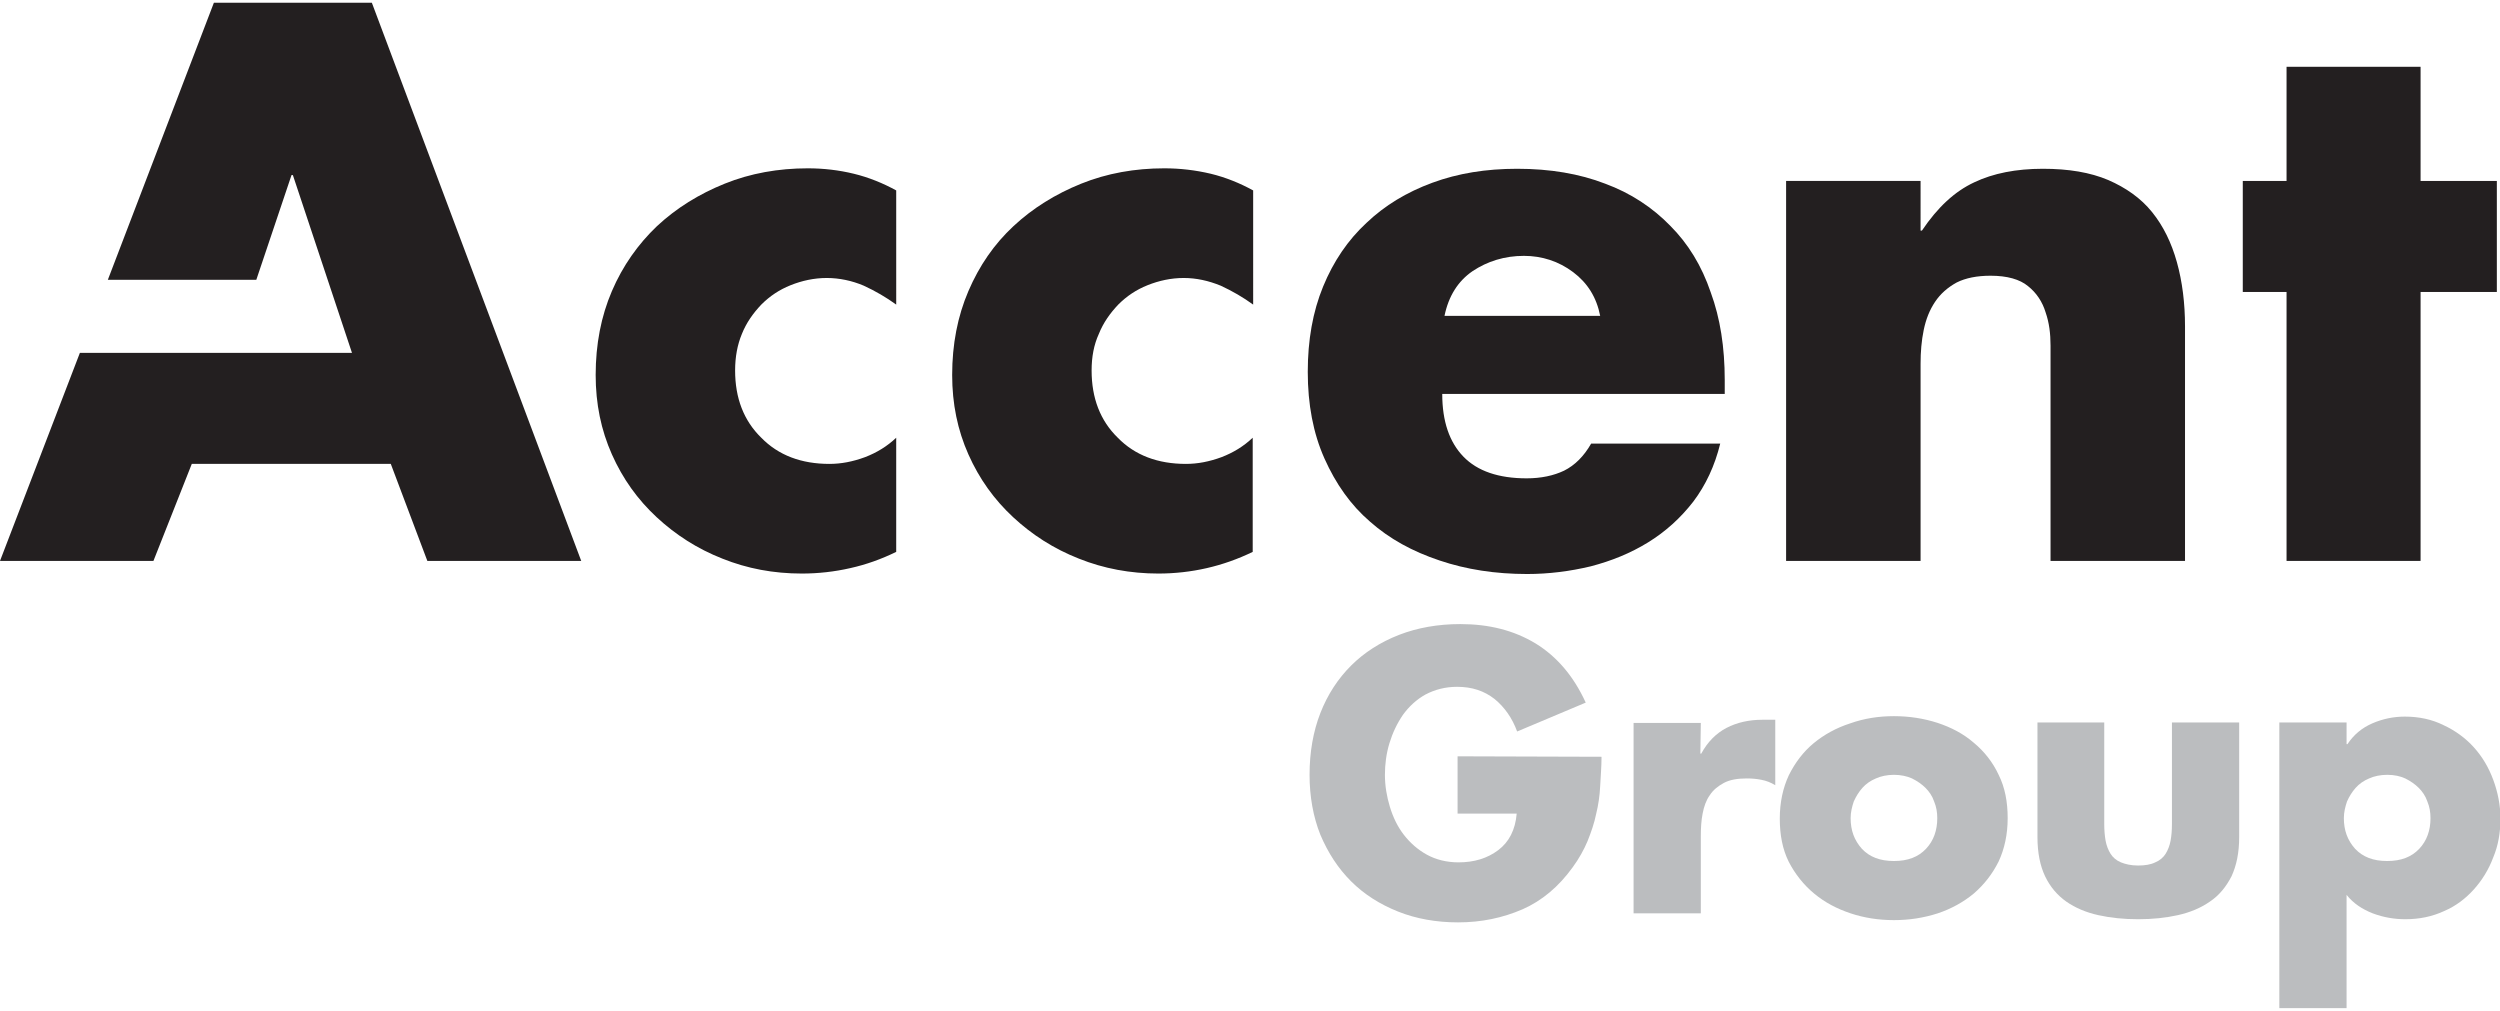
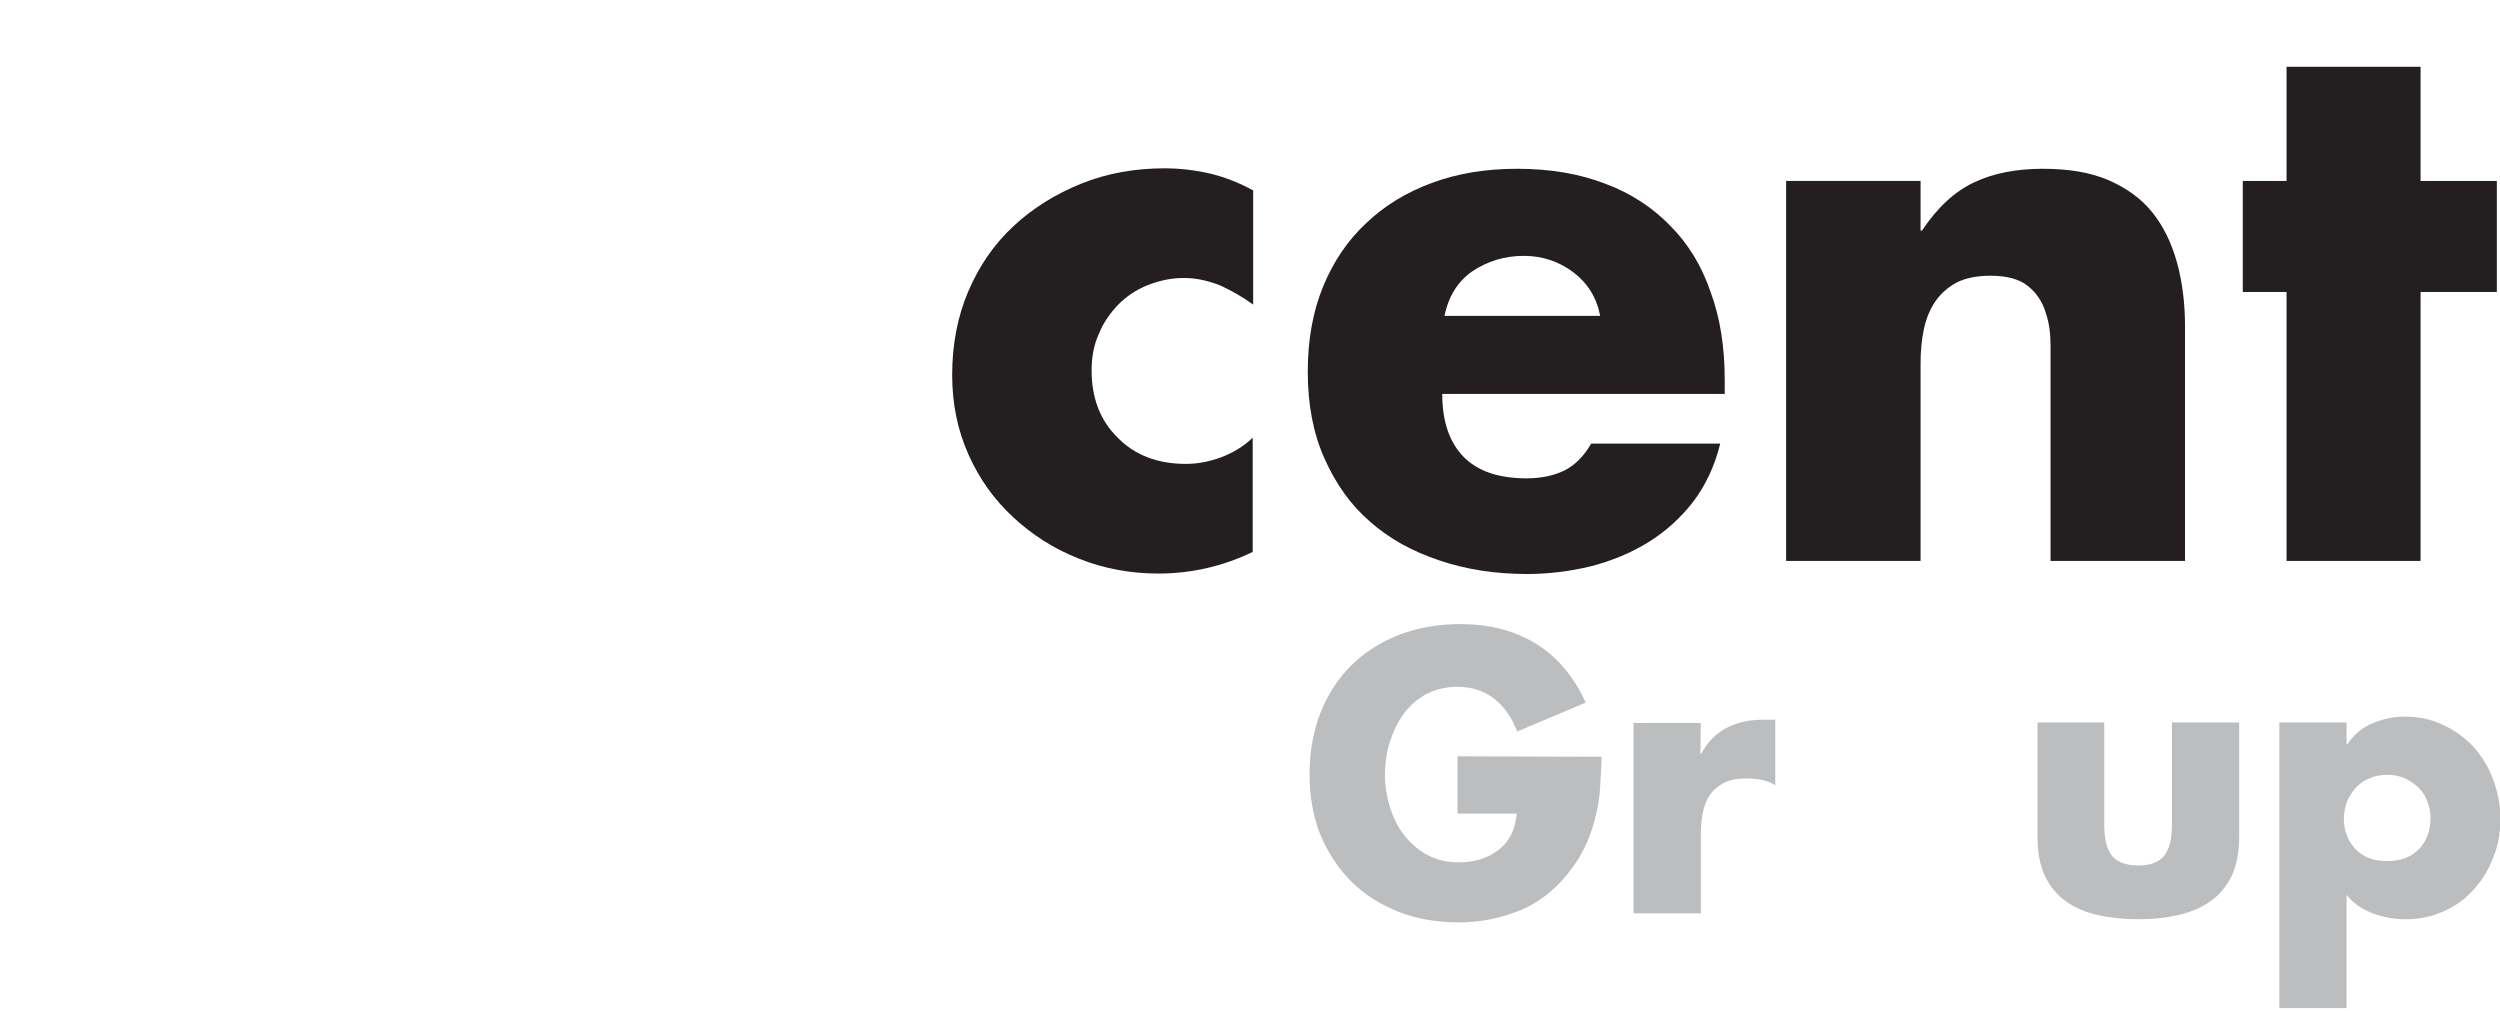
<svg xmlns="http://www.w3.org/2000/svg" version="1.1" id="Layer_1" x="0px" y="0px" viewBox="0 0 554 224" style="enable-background:new 0 0 554 224;" xml:space="preserve">
  <style type="text/css">
	.st0{fill:#231F20;}
	.st1{fill:#BBBDBF;}
</style>
  <g>
-     <polyline class="st0" points="47.4,0.6 23.9,62 56.8,62 64.6,38.8 64.9,38.8 78,78.2 17.7,78.2 0,124.3 34,124.3 42.5,102.8    86.6,102.8 94.7,124.3 128.8,124.3 82.4,0.6  " />
    <g>
-       <path class="st0" d="M179,37.3c-6.5,0-12.7,1.1-18.4,3.4c-5.7,2.3-10.7,5.4-15,9.4c-4.2,4-7.6,8.8-10,14.4    c-2.4,5.6-3.6,11.8-3.6,18.6c0,6.4,1.2,12.2,3.6,17.6c2.4,5.4,5.7,10,9.9,13.9c4.2,3.9,9,7,14.6,9.2c5.5,2.2,11.3,3.3,17.6,3.3    c3.6,0,7.2-0.4,10.7-1.2c3.6-0.8,6.9-2,10.2-3.6V97c-2,1.9-4.3,3.3-6.9,4.3c-2.7,1-5.3,1.5-7.9,1.5c-6.2,0-11.3-1.9-15.1-5.8    c-3.9-3.8-5.8-8.8-5.8-14.9c0-3,0.5-5.7,1.5-8.1c1-2.5,2.5-4.6,4.3-6.5c1.9-1.9,4-3.3,6.5-4.3c2.5-1,5.2-1.6,8-1.6    c2.8,0,5.6,0.6,8.2,1.7c2.6,1.2,5,2.6,7.2,4.2V42.2c-2.9-1.6-6.1-2.9-9.4-3.7C185.9,37.7,182.5,37.3,179,37.3" />
      <path class="st0" d="M258,37.3c-6.5,0-12.7,1.1-18.4,3.4c-5.7,2.3-10.7,5.4-15,9.4c-4.3,4-7.6,8.8-10,14.4    c-2.4,5.6-3.6,11.8-3.6,18.6c0,6.4,1.2,12.2,3.6,17.6c2.4,5.4,5.7,10,9.9,13.9c4.2,3.9,9,7,14.6,9.2c5.5,2.2,11.4,3.3,17.6,3.3    c3.6,0,7.2-0.4,10.7-1.2c3.5-0.8,6.9-2,10.2-3.6V97c-2,1.9-4.3,3.3-6.9,4.3c-2.7,1-5.3,1.5-7.9,1.5c-6.2,0-11.3-1.9-15.1-5.8    c-3.9-3.8-5.8-8.8-5.8-14.9c0-3,0.5-5.7,1.6-8.1c1-2.5,2.5-4.6,4.3-6.5c1.9-1.9,4-3.3,6.5-4.3c2.5-1,5.2-1.6,8-1.6    c2.8,0,5.5,0.6,8.2,1.7c2.6,1.2,5,2.6,7.2,4.2V42.2c-2.9-1.6-6.1-2.9-9.4-3.7C264.9,37.7,261.5,37.3,258,37.3" />
      <path class="st0" d="M320.1,70c0.9-4.4,3-7.7,6.2-9.9c3.3-2.2,7.1-3.4,11.4-3.4c4,0,7.7,1.2,10.9,3.6c3.2,2.4,5.2,5.6,6,9.7H320.1    z M370.1,50c-3.9-4-8.7-7.2-14.4-9.3c-5.7-2.2-12.2-3.3-19.5-3.3c-6.9,0-13.1,1-18.8,3.1c-5.7,2.1-10.5,5-14.6,8.9    c-4.1,3.8-7.3,8.5-9.6,14.1c-2.3,5.6-3.4,11.9-3.4,18.9c0,7.2,1.2,13.6,3.7,19.2c2.5,5.6,5.8,10.3,10.1,14    c4.3,3.8,9.4,6.6,15.4,8.6c5.9,2,12.4,3,19.4,3c4.8,0,9.5-0.6,14.1-1.7c4.6-1.2,8.8-2.9,12.7-5.3c3.9-2.4,7.2-5.4,10-9    c2.8-3.7,4.8-8,6-12.9h-28.6c-1.6,2.8-3.6,4.8-6,6c-2.3,1.1-5.1,1.7-8.3,1.7c-6.2,0-10.9-1.6-14-4.8c-3.1-3.2-4.7-7.8-4.7-13.9    h62.6v-3.1c0-7.2-1-13.7-3.1-19.4C377.1,58.9,374.1,54,370.1,50" />
      <path class="st0" d="M476.9,47c-2.5-3.1-5.8-5.4-9.7-7.1c-4-1.7-8.8-2.5-14.5-2.5c-5.9,0-11,1-15.2,3c-4.3,2-8.1,5.5-11.6,10.7    h-0.3V40.1h-29.8v84.2h29.8V80.6c0-2.6,0.2-5.1,0.7-7.5c0.5-2.4,1.3-4.4,2.5-6.2c1.2-1.8,2.8-3.2,4.8-4.3c2-1,4.5-1.5,7.5-1.5    c3.7,0,6.5,0.8,8.3,2.3c1.9,1.5,3.2,3.5,3.9,5.8c0.8,2.3,1.1,4.7,1.1,7.4v6.7v41h29.8v-52c0-5.1-0.6-9.9-1.8-14.2    C481.2,53.8,479.4,50.1,476.9,47" />
    </g>
    <polyline class="st0" points="536.4,40.1 536.4,14.8 506.7,14.8 506.7,40.1 497,40.1 497,64.7 506.7,64.7 506.7,124.3 536.4,124.3    536.4,64.7 553.3,64.7 553.3,40.1  " />
    <g>
      <path class="st1" d="M354.9,167.7c0,2.2-0.2,4.4-0.3,6.5c-0.1,2.1-0.4,4.2-0.9,6.2c-0.4,2-1.1,4-1.9,6c-0.8,1.9-1.9,3.9-3.3,5.8    c-3.1,4.3-6.8,7.4-11.1,9.3c-4.4,1.9-9.1,2.9-14.3,2.9c-4.8,0-9.3-0.8-13.3-2.4c-4-1.6-7.5-3.8-10.4-6.7    c-2.9-2.9-5.1-6.3-6.8-10.3c-1.6-4-2.4-8.5-2.4-13.3c0-5,0.8-9.6,2.4-13.7c1.6-4.1,3.9-7.6,6.8-10.5c2.9-2.9,6.5-5.2,10.6-6.8    c4.1-1.6,8.7-2.4,13.6-2.4c6.4,0,11.9,1.4,16.7,4.3c4.7,2.9,8.4,7.2,11.1,13.1l-15.2,6.4c-1.1-3-2.8-5.4-5-7.2    c-2.3-1.8-5-2.7-8.3-2.7c-2.6,0-4.9,0.6-7,1.7c-2,1.1-3.7,2.7-5,4.5c-1.3,1.9-2.3,4-3,6.3c-0.7,2.3-1,4.7-1,7    c0,2.4,0.4,4.8,1.1,7.1c0.7,2.3,1.7,4.4,3.1,6.2c1.4,1.8,3.1,3.3,5.1,4.4c2,1.1,4.4,1.7,7,1.7c3.5,0,6.4-0.9,8.8-2.7    c2.4-1.8,3.8-4.5,4.1-8.1h-13.1v-12.7" />
      <path class="st1" d="M376.8,167h0.2c1.4-2.6,3.3-4.5,5.6-5.7c2.3-1.2,5-1.8,7.9-1.8h2.9V174c-1-0.6-2-1-3.1-1.2    c-1-0.2-2.1-0.3-3.2-0.3c-2.1,0-3.8,0.3-5.1,1c-1.3,0.7-2.4,1.6-3.1,2.7c-0.8,1.1-1.3,2.5-1.6,4.1c-0.3,1.5-0.4,3.2-0.4,5.1v17    h-14.9v-42.2h14.9" />
-       <path class="st1" d="M419.7,171.7c-1.5,0-2.9,0.3-4,0.8c-1.2,0.5-2.2,1.2-3,2.1c-0.8,0.9-1.4,1.9-1.9,3c-0.4,1.2-0.7,2.4-0.7,3.7    c0,2.7,0.8,4.9,2.5,6.8c1.7,1.8,4,2.7,7.1,2.7c3.1,0,5.4-0.9,7.1-2.7c1.7-1.8,2.5-4.1,2.5-6.8c0-1.3-0.2-2.5-0.7-3.7    c-0.4-1.2-1.1-2.2-1.9-3c-0.8-0.8-1.8-1.5-3-2.1C422.6,172,421.2,171.7,419.7,171.7 M419.7,158.7c3.4,0,6.6,0.5,9.7,1.5    c3,1,5.7,2.4,8,4.4c2.3,1.9,4.2,4.3,5.5,7.1c1.4,2.8,2,6,2,9.6c0,3.6-0.7,6.8-2,9.6c-1.4,2.8-3.2,5.1-5.5,7.1    c-2.3,1.9-5,3.4-8,4.4c-3.1,1-6.3,1.5-9.7,1.5c-3.4,0-6.6-0.5-9.6-1.5c-3-1-5.7-2.4-8.1-4.4c-2.3-1.9-4.2-4.3-5.6-7    c-1.4-2.8-2-6-2-9.6c0-3.6,0.7-6.8,2-9.6c1.4-2.8,3.2-5.2,5.5-7.1c2.3-1.9,5-3.4,8.1-4.4C413.1,159.2,416.3,158.7,419.7,158.7" />
      <path class="st1" d="M466.3,160.1v22.5c0,1.3,0.1,2.6,0.3,3.7c0.2,1.1,0.6,2.1,1.1,2.9c0.5,0.8,1.3,1.5,2.3,1.9    c1,0.4,2.2,0.7,3.8,0.7c1.5,0,2.8-0.2,3.8-0.7c1-0.4,1.8-1.1,2.3-1.9c0.5-0.8,0.9-1.8,1.1-2.9c0.2-1.1,0.3-2.3,0.3-3.7v-22.5h14.9    v25.4c0,3.5-0.6,6.3-1.7,8.7c-1.2,2.3-2.7,4.2-4.8,5.6c-2,1.4-4.4,2.4-7.1,3c-2.7,0.6-5.6,0.9-8.8,0.9c-3.2,0-6.1-0.3-8.8-0.9    c-2.7-0.6-5.1-1.6-7.1-3c-2-1.4-3.6-3.3-4.7-5.6c-1.1-2.3-1.7-5.2-1.7-8.7v-25.4" />
      <path class="st1" d="M529,171.7c-1.5,0-2.9,0.3-4,0.8c-1.2,0.5-2.2,1.2-3,2.1c-0.8,0.9-1.4,1.9-1.9,3c-0.4,1.2-0.7,2.4-0.7,3.7    c0,2.7,0.8,4.9,2.5,6.8c1.7,1.8,4,2.7,7.1,2.7c3.1,0,5.4-0.9,7.1-2.7c1.7-1.8,2.5-4.1,2.5-6.8c0-1.3-0.2-2.5-0.7-3.7    c-0.4-1.2-1.1-2.2-1.9-3c-0.8-0.8-1.8-1.5-3-2.1C531.9,172,530.6,171.7,529,171.7 M520,164.9h0.2c1.4-2.1,3.2-3.6,5.5-4.6    c2.3-1,4.7-1.5,7.2-1.5c3.1,0,6,0.6,8.6,1.9c2.6,1.2,4.9,2.9,6.7,4.9c1.9,2.1,3.3,4.5,4.3,7.2c1,2.7,1.6,5.6,1.6,8.6    c0,3.1-0.5,6-1.6,8.6c-1,2.7-2.5,5.1-4.3,7.1c-1.8,2-4,3.7-6.6,4.8c-2.6,1.2-5.4,1.8-8.6,1.8c-2.4,0-4.8-0.4-7.2-1.3    c-2.3-0.9-4.3-2.2-5.8-4.1v25.1h-14.9v-63.3H520" />
    </g>
  </g>
</svg>